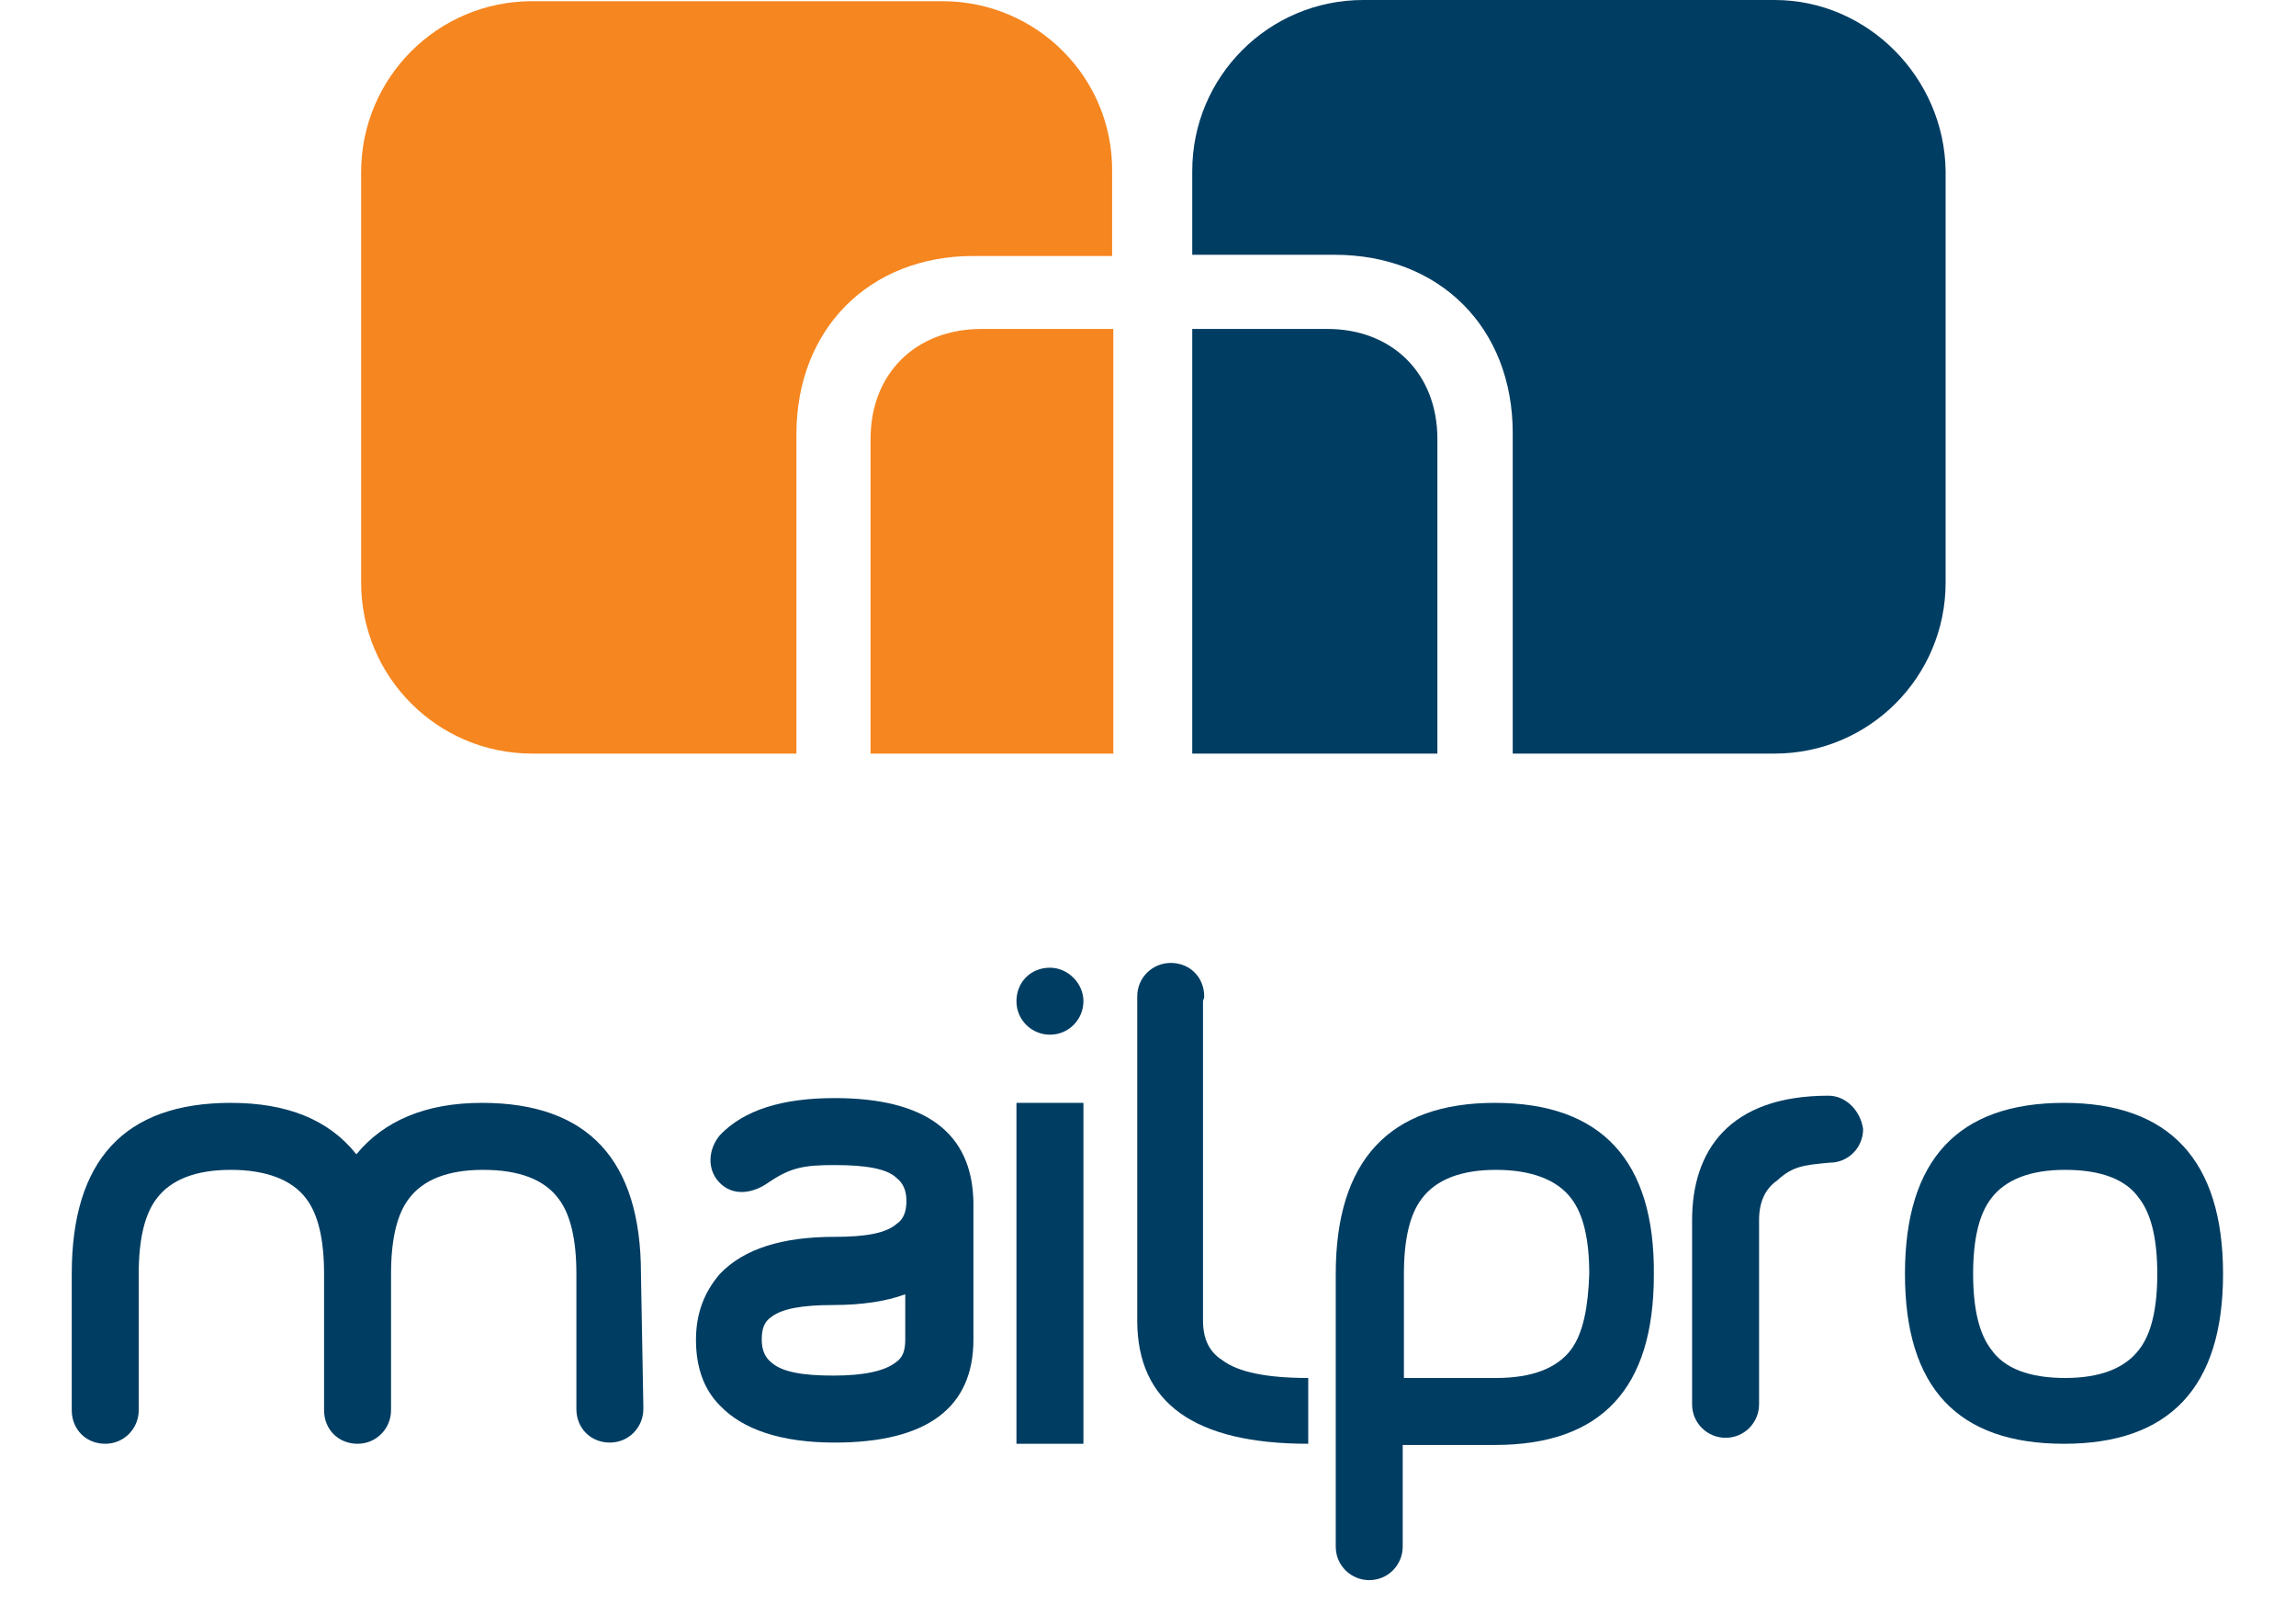
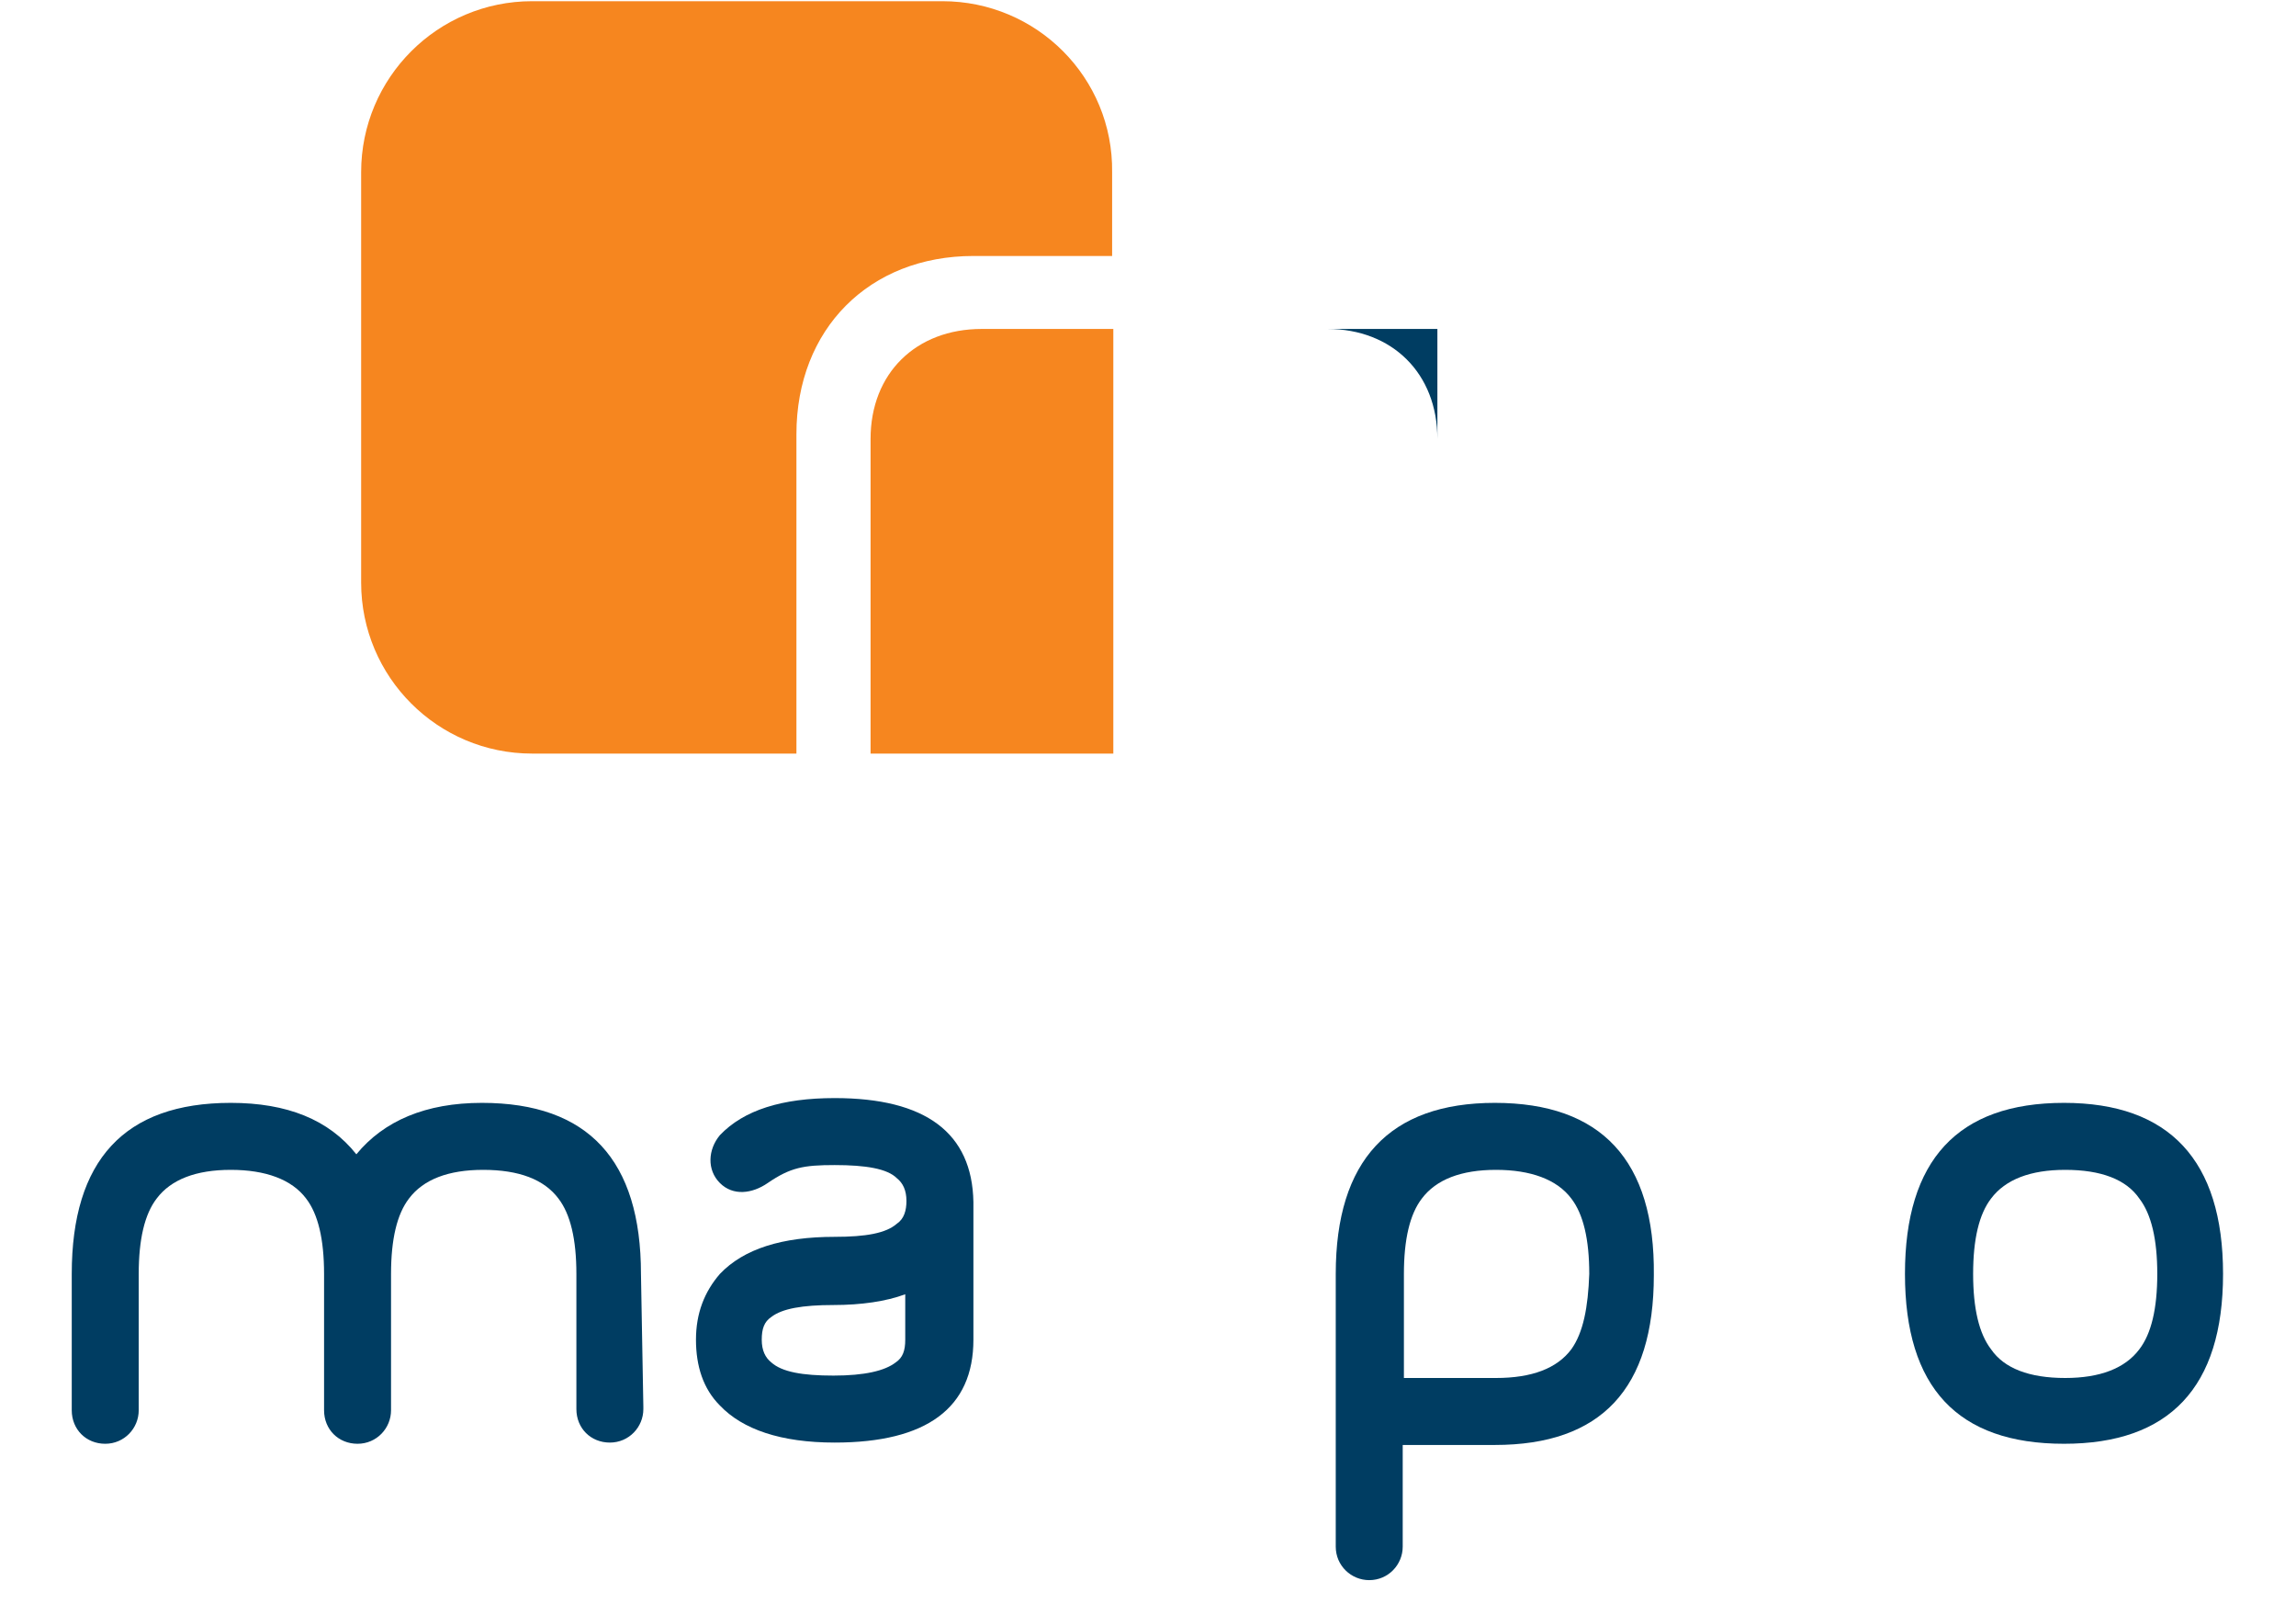
<svg xmlns="http://www.w3.org/2000/svg" version="1.1" id="Calque_1" x="0px" y="0px" viewBox="0 0 192 135" style="enable-background:new 0 0 192 135;" xml:space="preserve">
  <style type="text/css">
	.st0{fill:#003D62;}
	.st1{fill:#F6861F;}
</style>
  <g>
    <g>
      <path class="st0" d="M53.6,106.5c0-9.5-4.4-14.3-13.3-14.3c-4.7,0-8.2,1.5-10.5,4.3c-2.3-2.9-5.8-4.3-10.5-4.3    C10.4,92.2,6,97,6,106.5v11.2c0,0.1,0,0.2,0,0.2c0,1.6,1.2,2.8,2.8,2.8s2.8-1.3,2.8-2.8v-0.1l0,0v-11.3c0-2.9,0.5-5,1.5-6.3    c1.2-1.6,3.3-2.4,6.2-2.4s5.1,0.8,6.3,2.4c1,1.3,1.5,3.4,1.5,6.3v11.3v0.1c0,1.6,1.2,2.8,2.8,2.8c1.6,0,2.8-1.3,2.8-2.8v-0.1l0,0    v-11.3c0-2.9,0.5-5,1.5-6.3c1.2-1.6,3.3-2.4,6.2-2.4c3,0,5.1,0.8,6.3,2.4c1,1.3,1.5,3.4,1.5,6.3v11.3l0,0l0,0    c0,1.6,1.2,2.8,2.8,2.8s2.8-1.3,2.8-2.8c0-0.1,0-0.1,0-0.2L53.6,106.5L53.6,106.5z" />
-       <rect x="85" y="92.2" class="st0" width="5.6" height="28.5" />
-       <path class="st0" d="M100.6,110.4V83.7c0-0.1,0.1-0.2,0.1-0.4c0-1.6-1.2-2.8-2.8-2.8c-1.5,0-2.8,1.2-2.8,2.8l0,0v27.1    c0,6.9,4.8,10.3,14.3,10.3v-5.5c-3.5,0-5.9-0.5-7.2-1.5C101.1,113,100.6,111.9,100.6,110.4z" />
      <path class="st0" d="M125,92.2c-8.8,0-13.3,4.8-13.3,14.3v22.7l0,0v0.1c0,1.6,1.3,2.8,2.8,2.8c1.6,0,2.8-1.3,2.8-2.8    c0-0.1,0-0.2,0-0.2v-8.3h7.7c8.9,0,13.3-4.7,13.3-14.2C138.4,97,133.9,92.2,125,92.2z M131.4,112.8c-1.2,1.6-3.3,2.4-6.3,2.4h-7.7    v-8.7c0-2.9,0.5-5,1.5-6.3c1.2-1.6,3.3-2.4,6.2-2.4s5.1,0.8,6.3,2.4c1,1.3,1.5,3.4,1.5,6.3C132.8,109.3,132.4,111.4,131.4,112.8z" />
      <path class="st0" d="M172.6,92.2c-8.9,0-13.3,4.8-13.3,14.3s4.4,14.2,13.3,14.2c8.8,0,13.3-4.7,13.3-14.2    C185.9,97,181.4,92.2,172.6,92.2z M178.9,112.8c-1.2,1.6-3.3,2.4-6.2,2.4c-3,0-5.1-0.8-6.2-2.4c-1-1.3-1.5-3.4-1.5-6.3    s0.5-5,1.5-6.3c1.2-1.6,3.3-2.4,6.2-2.4c3,0,5.1,0.8,6.2,2.4c1,1.3,1.5,3.4,1.5,6.3S179.9,111.5,178.9,112.8z" />
      <path class="st0" d="M69.8,91.8c-4.4,0-7.6,1-9.6,3.1c-1,1.2-1.1,2.9,0,4s2.7,0.9,4,0c1.9-1.3,3-1.5,5.6-1.5s4.4,0.3,5.2,1.1    c0.5,0.4,0.8,1,0.8,1.9c0,0.8-0.2,1.5-0.8,1.9c-0.9,0.8-2.6,1.1-5.2,1.1c-4.4,0-7.6,1-9.6,3.1c-1.3,1.5-2,3.3-2,5.5s0.6,4.1,2,5.5    c1.9,2,5.1,3.1,9.6,3.1c7.7,0,11.6-2.9,11.6-8.6v-11.5C81.3,94.7,77.4,91.8,69.8,91.8z M75.7,112c0,0.9-0.2,1.5-0.8,1.9    c-0.9,0.7-2.6,1.1-5.2,1.1c-2.6,0-4.3-0.3-5.2-1.1c-0.5-0.4-0.8-1-0.8-1.9s0.2-1.5,0.8-1.9c0.9-0.7,2.6-1,5.2-1    c2.3,0,4.4-0.3,6-0.9V112z" />
-       <path class="st0" d="M87.8,80.9c-1.6,0-2.8,1.2-2.8,2.8c0,1.6,1.3,2.8,2.8,2.8c1.6,0,2.8-1.3,2.8-2.8    C90.6,82.2,89.3,80.9,87.8,80.9z" />
-       <path class="st0" d="M152.9,91.6c-8.3,0-11.4,4.6-11.4,10.4v15.4c0,1.6,1.3,2.8,2.8,2.8c1.6,0,2.8-1.3,2.8-2.8l0,0V102    c0-1.5,0.5-2.6,1.5-3.3c1.3-1.2,2.2-1.3,4.4-1.5l0,0c1.6,0,2.8-1.3,2.8-2.8C155.6,92.9,154.4,91.6,152.9,91.6z" />
    </g>
    <path class="st1" d="M72.8,36.7V63h20.3V27.5h-11C76.6,27.5,72.8,31.2,72.8,36.7z" />
    <path class="st1" d="M78.8,0.1H44.5c-7.9,0-14.3,6.4-14.3,14.3v34.3c0,7.9,6.4,14.3,14.3,14.3h22.1V36.3c0-8.8,6.1-14.9,14.8-14.9   H93v-7C93.1,6.5,86.7,0.1,78.8,0.1z" />
-     <path class="st0" d="M111,27.5H99.7l0,0V63h20.5V36.7C120.2,31.2,116.4,27.5,111,27.5z" />
-     <path class="st0" d="M148.4,0H114c-7.9,0-14.3,6.4-14.3,14.3v7h11.9h1h-1c8.8,0,14.9,6.1,14.9,14.9V63h21.9   c7.9,0,14.3-6.4,14.3-14.3V14.3C162.6,6.5,156.2,0,148.4,0z" />
+     <path class="st0" d="M111,27.5H99.7l0,0h20.5V36.7C120.2,31.2,116.4,27.5,111,27.5z" />
  </g>
</svg>